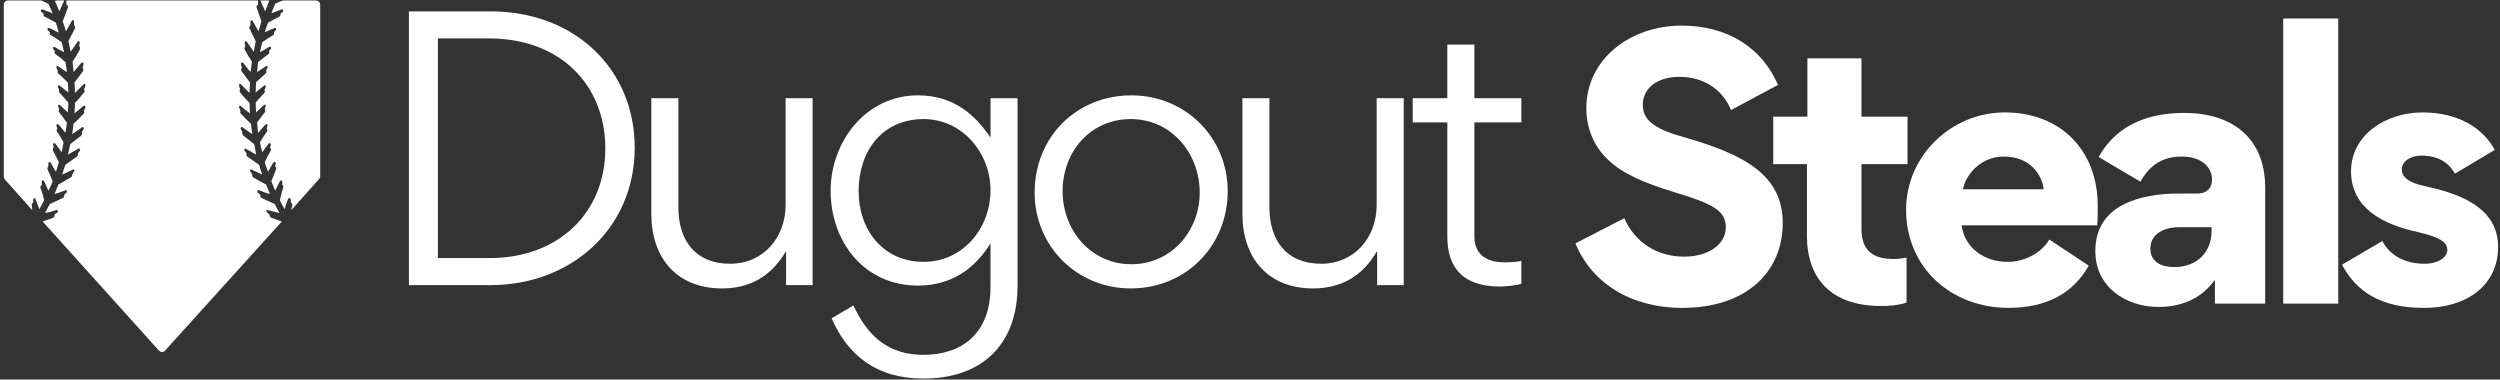
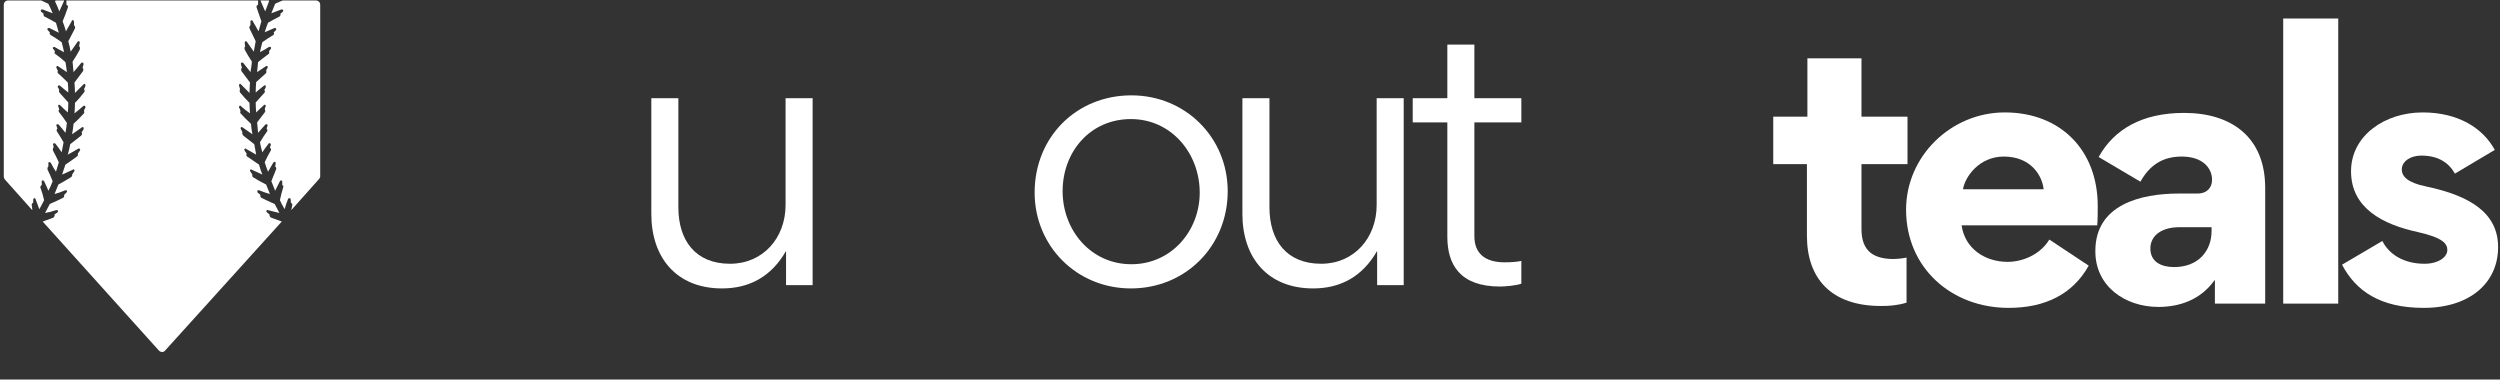
<svg xmlns="http://www.w3.org/2000/svg" version="1.2" viewBox="0 0 527 80" width="527" height="80">
  <rect x="0" y="0" width="527" height="80" fill="#333333" stroke="none" />
  <title>dugout-steals-logo-svg</title>
  <defs>
    <clipPath clipPathUnits="userSpaceOnUse" id="cp1">
      <path d="m0.71 0.05h66.75v74.25h-66.75z" />
    </clipPath>
  </defs>
  <style>
		.s0 { fill: #ffffff } 
	</style>
  <g id="Clip-Path" clip-path="url(#cp1)">
    <g id="Layer">
      <path id="Layer" fill-rule="evenodd" class="s0" d="m66.6 0.1c0.5 0 0.9 0.4 0.9 0.9v36.2q0 0.3-0.3 0.6l-5.8 6.5q0.1-0.5 0.2-1c0.1-0.2-0.1-0.5-0.3-0.6q0-0.3 0-0.6c0-0.3-0.3-0.4-0.5-0.3q0 0.1-0.1 0.2-0.4 1-0.7 2.1-0.6-1-1-1.9 0.3-1.4 0.7-2.7c0.1-0.2 0-0.4-0.2-0.5q0-0.4 0-0.7c0-0.2-0.2-0.4-0.4-0.2q-0.1 0-0.1 0.1-0.5 1-1 2-0.4-1-0.8-2 0.5-1.3 1-2.5c0.1-0.2 0-0.5-0.2-0.6q0.1-0.3 0.1-0.7c0.1-0.2-0.2-0.4-0.4-0.2q0 0-0.1 0.1-0.6 1-1.1 1.9-0.4-1-0.7-2 0.6-1.3 1.3-2.5c0.1-0.2 0-0.4-0.2-0.6q0.1-0.3 0.2-0.6c0-0.2-0.2-0.4-0.4-0.3q-0.1 0-0.1 0.1-0.7 0.9-1.3 1.8-0.3-1-0.5-2.1 0.7-1.2 1.5-2.3c0.1-0.2 0.1-0.4-0.1-0.6q0.1-0.3 0.2-0.6c0.1-0.2-0.2-0.4-0.3-0.3q-0.1 0-0.2 0.1-0.7 0.8-1.5 1.7-0.1-1.1-0.2-2.2 0.8-1.1 1.6-2.1c0.2-0.2 0.1-0.5 0-0.7q0.1-0.3 0.2-0.6c0.1-0.2-0.1-0.4-0.3-0.3q-0.1 0-0.1 0.1-0.8 0.7-1.6 1.5-0.1-1.1-0.1-2.1 0.9-1 1.8-2c0.2-0.2 0.2-0.5 0-0.6q0.2-0.3 0.3-0.6c0.1-0.2 0-0.5-0.2-0.4q-0.1 0-0.2 0.1-0.9 0.7-1.7 1.4 0-1.1 0.1-2.2 1-0.9 2-1.8c0.2-0.2 0.2-0.4 0.1-0.6q0.1-0.3 0.3-0.6c0.1-0.2 0-0.4-0.2-0.4q-0.1 0-0.2 0.1-0.9 0.6-1.8 1.2 0.1-1 0.2-2.1 1.1-0.9 2.2-1.7c0.2-0.1 0.2-0.4 0.1-0.6q0.2-0.2 0.4-0.5c0.1-0.2 0-0.5-0.2-0.4q-0.1 0-0.2 0-0.9 0.6-1.9 1.1 0.2-1 0.5-2.1 1.1-0.8 2.3-1.5c0.2-0.1 0.2-0.4 0.1-0.6q0.3-0.2 0.5-0.5c0.1-0.1 0-0.4-0.2-0.4q-0.1 0-0.1 0-1.1 0.5-2.1 0.9 0.3-1 0.7-2 1.2-0.7 2.4-1.3c0.2-0.1 0.3-0.4 0.2-0.6q0.3-0.2 0.5-0.4c0.2-0.2 0.1-0.5-0.1-0.5q-0.1 0-0.2 0-1 0.4-2.1 0.8 0.4-1 0.8-2 0.8-0.4 1.6-0.7zm-7.2 46.6l-24.6 27.2c-0.3 0.4-0.9 0.4-1.3 0l-24.5-27.2q1.1-0.4 2.2-0.8c0.2-0.1 0.4-0.4 0.3-0.7q0.3-0.2 0.6-0.4c0.2-0.2 0.2-0.5-0.1-0.5q-0.1 0-0.2 0-1.1 0.4-2.3 0.6 0.5-0.9 1-1.9 1.4-0.6 2.8-1.3c0.2-0.1 0.3-0.4 0.2-0.6q0.3-0.3 0.5-0.5c0.2-0.2 0.2-0.5-0.1-0.5q-0.1 0-0.1 0-1.2 0.5-2.3 0.8 0.4-1 0.8-2 1.3-0.7 2.6-1.5c0.2-0.1 0.4-0.4 0.3-0.6q0.2-0.3 0.4-0.6c0.2-0.2 0.1-0.5-0.1-0.5q-0.1 0-0.2 0.1-1.1 0.5-2.2 1 0.3-1 0.7-2.1 1.2-0.8 2.4-1.7c0.2-0.1 0.3-0.4 0.2-0.6q0.2-0.3 0.4-0.6c0.2-0.2 0.1-0.5-0.2-0.5q-0.1 0-0.2 0.1-1 0.6-2.1 1.2 0.3-1.1 0.5-2.2 1.2-0.9 2.3-1.8c0.2-0.2 0.3-0.5 0.1-0.7q0.2-0.3 0.4-0.6c0.1-0.3 0-0.6-0.2-0.5q-0.1 0-0.2 0.1-1 0.7-2 1.4 0.2-1.1 0.3-2.2 1.1-1 2.1-2.1c0.2-0.1 0.2-0.4 0.1-0.6q0.1-0.4 0.3-0.7c0.1-0.2-0.1-0.5-0.3-0.4q-0.1 0-0.2 0.1-0.9 0.8-1.8 1.5 0.1-1.1 0.1-2.2 1-1 1.9-2.2c0.2-0.2 0.2-0.5 0-0.7q0.2-0.3 0.3-0.7c0.1-0.2-0.1-0.5-0.3-0.4q-0.1 0.1-0.2 0.2-0.8 0.8-1.7 1.7 0-1.1-0.1-2.2 0.9-1.2 1.8-2.4c0.1-0.3 0.1-0.6-0.1-0.7q0.1-0.4 0.2-0.7c0.1-0.3-0.2-0.5-0.4-0.4q0 0-0.1 0.1-0.8 1-1.6 1.9-0.1-1.1-0.2-2.2 0.8-1.2 1.5-2.5c0.1-0.3 0.1-0.6-0.1-0.7q0-0.4 0.1-0.7c0.1-0.3-0.2-0.5-0.4-0.4q0 0.1-0.1 0.2-0.7 1-1.4 2-0.2-1.1-0.5-2.2 0.7-1.3 1.4-2.7c0.1-0.2 0-0.5-0.2-0.7q0-0.3 0-0.7c0-0.2-0.2-0.5-0.4-0.3q-0.1 0.1-0.1 0.2-0.6 1-1.2 2.1-0.3-1.1-0.7-2.1 0.6-1.4 1.1-2.9c0.1-0.2 0-0.5-0.3-0.6q0-0.4 0-0.7 0-0.1 0-0.2h40.4q0 0.1 0 0.2 0 0.3 0 0.7c-0.3 0.1-0.4 0.4-0.3 0.6q0.5 1.5 1 2.9-0.3 1-0.6 2.1-0.6-1-1.2-2.1-0.1-0.1-0.1-0.2c-0.2-0.1-0.5 0.1-0.4 0.3q0 0.4 0 0.7c-0.2 0.2-0.3 0.5-0.2 0.7q0.7 1.4 1.3 2.7-0.2 1.1-0.4 2.2-0.7-1-1.4-2-0.1-0.1-0.2-0.2c-0.1-0.1-0.4 0.1-0.3 0.4q0 0.3 0.1 0.7c-0.2 0.1-0.2 0.4-0.1 0.7q0.7 1.3 1.5 2.5-0.1 1.1-0.3 2.2-0.7-0.9-1.5-1.9-0.1-0.1-0.2-0.1c-0.2-0.1-0.4 0.1-0.3 0.4q0.1 0.3 0.2 0.7c-0.2 0.1-0.2 0.4-0.1 0.7q0.9 1.2 1.8 2.4-0.1 1.1-0.1 2.2-0.9-0.9-1.7-1.7-0.1-0.1-0.2-0.2c-0.2-0.1-0.4 0.2-0.3 0.4q0.1 0.4 0.2 0.7c-0.1 0.2-0.1 0.5 0 0.7q1 1.2 2 2.2 0 1.1 0.1 2.2-1-0.7-1.9-1.5 0-0.1-0.1-0.1c-0.2-0.1-0.4 0.2-0.3 0.4q0.2 0.3 0.3 0.7c-0.1 0.2-0.1 0.5 0.1 0.6q1 1.1 2.1 2.1 0.1 1.1 0.3 2.2-1-0.7-2-1.4-0.1-0.1-0.2-0.1c-0.2-0.1-0.4 0.2-0.2 0.5q0.2 0.3 0.3 0.6c-0.1 0.2 0 0.5 0.2 0.7q1.1 0.9 2.3 1.8 0.2 1.1 0.4 2.2-1-0.6-2.1-1.2 0-0.1-0.1-0.1c-0.3 0-0.4 0.3-0.2 0.5q0.2 0.3 0.4 0.6c-0.1 0.2-0.1 0.5 0.1 0.6q1.3 0.9 2.5 1.7 0.3 1.1 0.7 2.1-1.1-0.5-2.2-1-0.1-0.1-0.2-0.1c-0.2 0-0.3 0.3-0.1 0.5q0.2 0.3 0.4 0.6c-0.1 0.2 0 0.5 0.2 0.6q1.3 0.8 2.7 1.5 0.4 1 0.8 2-1.1-0.3-2.3-0.8-0.1 0-0.2 0c-0.2 0-0.2 0.3-0.1 0.5q0.3 0.2 0.6 0.5c-0.1 0.2 0 0.5 0.2 0.6q1.4 0.7 2.8 1.3 0.5 1 1 1.9-1.2-0.3-2.4-0.6-0.1-0.1-0.2 0c-0.2 0-0.2 0.3 0 0.5q0.3 0.2 0.5 0.4c0 0.3 0.1 0.6 0.4 0.7q1.1 0.4 2.2 0.8zm-52.6-2.4l-5.8-6.5q-0.2-0.3-0.2-0.6v-36.2c0-0.5 0.4-0.9 0.9-0.9h7q0.7 0.3 1.5 0.7 0.5 1 0.9 2-1.1-0.4-2.1-0.8-0.1 0-0.2 0c-0.2 0-0.3 0.3-0.1 0.5q0.2 0.2 0.5 0.4c-0.1 0.2 0 0.5 0.2 0.6q1.2 0.6 2.4 1.3 0.3 1 0.6 2.1-1-0.5-2-1-0.1 0-0.2 0c-0.2 0-0.3 0.3-0.1 0.5q0.2 0.2 0.4 0.4c-0.1 0.2 0 0.5 0.2 0.6q1.2 0.7 2.3 1.5 0.3 1.1 0.5 2.1-1-0.5-2-1.1 0 0-0.1 0c-0.2 0-0.4 0.2-0.2 0.4q0.2 0.3 0.4 0.5c-0.2 0.2-0.1 0.5 0.1 0.6q1.1 0.8 2.1 1.7 0.2 1.1 0.3 2.1-0.9-0.6-1.8-1.2-0.1-0.1-0.2-0.1c-0.2 0-0.3 0.3-0.2 0.4q0.1 0.3 0.3 0.6c-0.1 0.2-0.1 0.5 0.1 0.6q1 0.9 2 1.9 0.1 1 0.1 2.1-0.9-0.7-1.7-1.4-0.1-0.1-0.2-0.1c-0.2-0.1-0.4 0.2-0.3 0.4q0.2 0.3 0.3 0.6c-0.1 0.1-0.1 0.4 0.1 0.6q0.9 1 1.8 2 0 1.1-0.1 2.1-0.8-0.7-1.6-1.5-0.1-0.1-0.1-0.1c-0.3-0.1-0.4 0.1-0.3 0.4q0.1 0.3 0.2 0.6c-0.2 0.1-0.2 0.4 0 0.6q0.8 1 1.6 2.2-0.1 1-0.3 2.1-0.7-0.9-1.4-1.7-0.1-0.1-0.2-0.1c-0.2-0.1-0.4 0.1-0.3 0.3q0.1 0.3 0.2 0.6c-0.2 0.2-0.2 0.4-0.1 0.6q0.8 1.2 1.4 2.3-0.2 1.1-0.4 2.1-0.6-0.9-1.3-1.8-0.1-0.1-0.2-0.1c-0.1-0.1-0.4 0.1-0.3 0.3q0.1 0.3 0.1 0.6c-0.2 0.2-0.2 0.4-0.1 0.7q0.6 1.1 1.2 2.4-0.3 1-0.6 2-0.6-0.9-1.1-1.9-0.1-0.1-0.2-0.1c-0.1-0.1-0.4 0-0.3 0.3q0 0.3 0 0.6c-0.2 0.1-0.2 0.4-0.2 0.6q0.6 1.2 1.1 2.5-0.4 1.1-0.9 2-0.4-1-0.9-2-0.1-0.1-0.1-0.1c-0.2-0.2-0.5 0-0.4 0.2q0 0.4 0 0.7c-0.2 0.1-0.3 0.3-0.3 0.5q0.5 1.3 0.8 2.7-0.5 1-1 1.9-0.4-1.1-0.8-2.1 0-0.1-0.1-0.2c-0.1-0.1-0.4 0-0.4 0.3q0 0.3 0 0.6c-0.2 0.1-0.4 0.4-0.3 0.6q0.1 0.5 0.1 1zm48.1-44.2h1.8q0 0.1 0 0.2-0.4 1-0.8 2.1-0.5-1.1-1-2.3 0 0 0 0zm-42.4 2.3q-0.4-1.1-0.9-2.1 0.1-0.1 0.1-0.2h1.8q0 0 0 0.1-0.5 1.1-1 2.2z" />
    </g>
  </g>
  <g id="Layer">
    <g id="Layer">
      <g id="Layer">
-         <path id="Layer" class="s0" d="m355.6 29.1c12.8 3.7 20.2 8.2 20.2 17.9 0 10.2-7.5 17.9-21.2 17.9-10.9 0-19.1-5.3-22.5-13.6l10.3-5.3c2.2 5 6.8 8.1 12.6 8.1 5.2 0 8.8-2.6 8.8-6.2 0-3.4-2.5-4.9-10.9-7.4-6.2-1.9-11-3.9-14.1-7-2.7-2.6-4.4-6.3-4.4-10.7 0-10.3 9.2-17.4 20.1-17.4 9.6 0 16.9 4.6 20.3 12.5l-9.9 5.3c-1.9-4.6-6-7-10.9-7-4.8 0-7.7 2.5-7.7 5.9 0 3.6 3.1 5.3 9.3 7z" />
-       </g>
+         </g>
    </g>
  </g>
  <g id="Layer">
    <g id="Layer">
      <g id="Layer">
        <path id="Layer" class="s0" d="m396.5 64.5c-10.5 0-15.6-5.8-15.6-14.8v-15.1h-7.1v-10h7.2v-12.3h11.4v12.3h9.7v10h-9.7v13.7c0 4.6 2.5 6.3 6.8 6.3 0.6 0 1.7-0.1 2.7-0.3v9.5c-2 0.6-3.6 0.7-5.4 0.7z" />
      </g>
    </g>
  </g>
  <g id="Layer">
    <g id="Layer">
      <g id="Layer">
        <path id="Layer" fill-rule="evenodd" class="s0" d="m423.2 55.2c3.4 0 7-1.7 8.8-4.7l8.3 5.5c-3.3 5.9-9 8.9-16.9 8.9-12 0-21.6-8.4-21.6-20.7 0-11.3 9.5-20.5 20.8-20.5 11.8 0 19.6 8 19.6 19.7 0 1.4 0 2.8-0.1 4.1h-28.6c0.7 4.9 4.9 7.7 9.7 7.7zm-0.8-22.2c-5.2 0-8.2 4.3-8.6 6.9h17c-0.3-2.9-2.7-6.9-8.4-6.9z" />
      </g>
    </g>
  </g>
  <g id="Layer">
    <g id="Layer">
      <g id="Layer">
        <path id="Layer" fill-rule="evenodd" class="s0" d="m441.7 53v-0.1c0-9.8 9.6-12.1 17.6-12.1h3.9c2.1 0 3.1-1.3 3.1-2.9 0-2.5-2-4.9-6.4-4.9-4.1 0-6.8 1.9-8.7 5.3l-8.8-5.2c3.2-5.8 9.1-9.3 18-9.3 10.1 0 17.1 5.2 17.1 15.8v24.4h-10.6v-4.9h-0.1c-3 4.2-7.5 5.6-11.8 5.6-7.1 0-13.3-4.4-13.3-11.7zm24.5-4.3v-0.8h-6.9c-3.1 0-6 1.4-6 4.5 0 2.8 2.3 3.9 5 3.9 5.1 0 7.9-3.4 7.9-7.6z" />
      </g>
    </g>
  </g>
  <g id="Layer">
    <g id="Layer">
      <g id="Layer">
        <path id="Layer" class="s0" d="m492.9 64h-11.6v-60.1h11.6z" />
      </g>
    </g>
  </g>
  <g id="Layer">
    <g id="Layer">
      <g id="Layer">
        <path id="Layer" class="s0" d="m510.9 64.9c-9.2 0-14.3-3.6-17.2-9.1l8.5-5c1.4 2.8 4.5 4.8 8.9 4.8 2.9 0 4.8-1.4 4.8-2.9 0-1.3-0.9-2.6-6.3-3.8-7.3-1.6-14-5-14-12.8 0-7.5 7.1-12.4 15.1-12.4 7.5 0 12.7 3.3 15.2 7.9l-8.4 5c-1.3-2.3-3.5-3.8-7.1-3.8-2.4 0-4.1 1.3-4.1 2.9 0 1.5 1.2 2.8 5.1 3.6 9.5 2 15.2 5.7 15.2 12.8 0 7.4-5.8 12.8-15.7 12.8z" />
      </g>
    </g>
  </g>
  <g id="Layer">
    <g id="Layer">
      <g id="Layer">
-         <path id="Layer" fill-rule="evenodd" class="s0" d="m103.4 2.4c18 0 30.4 12.4 30.4 28.7 0 17.2-13.5 29-30.4 29h-17.2v-57.7zm-0.2 52c14.6 0 24.4-9.6 24.4-23.1 0-13.3-9.4-23.2-24.5-23.2h-10.8v46.3z" />
-       </g>
+         </g>
    </g>
  </g>
  <g id="Layer">
    <g id="Layer">
      <g id="Layer">
        <path id="Layer" class="s0" d="m143 43.7c0 7 3.6 11.9 10.9 11.9 6.9 0 11.7-5.4 11.7-12.4v-22.5h5.7v39.4h-5.6v-7.2c-3.1 5.4-7.7 7.9-13.5 7.9-9.6 0-14.9-6.5-14.9-15.7v-24.4h5.7z" />
      </g>
    </g>
  </g>
  <g id="Layer">
    <g id="Layer">
      <g id="Layer">
-         <path id="Layer" fill-rule="evenodd" class="s0" d="m208.8 51.3c-3.1 5-7.9 8.9-15.3 8.9-11.3 0-18.4-9.2-18.4-20 0-10.2 7.3-20.1 18.4-20.1 7.7 0 12.2 4.3 15.3 8.9v-8.3h5.7v39.5c0 12.7-7.8 19.6-19.8 19.6-10.1 0-16-5-19.4-12.7l4.6-2.7c2.1 4.3 5.6 10.4 14.8 10.4 7.6 0 14.1-4.1 14.1-14.3zm0-11.2c0-7.8-5.9-15-14.1-15-8.6 0-13.7 6.6-13.7 15.2 0 8.1 5.1 14.9 13.7 14.9 8.3 0 14.1-7.1 14.1-15.1z" />
-       </g>
+         </g>
    </g>
  </g>
  <g id="Layer">
    <g id="Layer">
      <g id="Layer">
        <path id="Layer" fill-rule="evenodd" class="s0" d="m218.1 40.6c0-11.7 8.8-20.5 20.4-20.5 11.4 0 20.3 8.9 20.3 20.2 0 11.6-8.9 20.5-20.4 20.5-11.5 0-20.3-9-20.3-20.2zm34.8 0c0-8.3-6-15.5-14.5-15.5-8.6 0-14.4 6.9-14.4 15.2 0 8.2 5.9 15.4 14.5 15.4 8.4 0 14.4-7 14.4-15.1z" />
      </g>
    </g>
  </g>
  <g id="Layer">
    <g id="Layer">
      <g id="Layer">
        <path id="Layer" class="s0" d="m267.6 43.7c0 7 3.6 11.9 10.9 11.9 6.9 0 11.7-5.4 11.7-12.4v-22.5h5.7v39.4h-5.6v-7.2c-3.1 5.4-7.7 7.9-13.5 7.9-9.6 0-14.9-6.5-14.9-15.7v-24.4h5.7z" />
      </g>
    </g>
  </g>
  <g id="Layer">
    <g id="Layer">
      <g id="Layer">
        <path id="Layer" class="s0" d="m305.1 49.9v-24.1h-7.3v-5.1h7.3v-11.3h5.7v11.3h9.9v5.1h-9.9v24c0 3.5 2.1 5.5 6.4 5.5 1.3 0 2.7-0.1 3.5-0.3v4.8c-1.1 0.4-3.4 0.6-4.5 0.6-8.5 0-11.1-4.7-11.1-10.5z" />
      </g>
    </g>
  </g>
</svg>